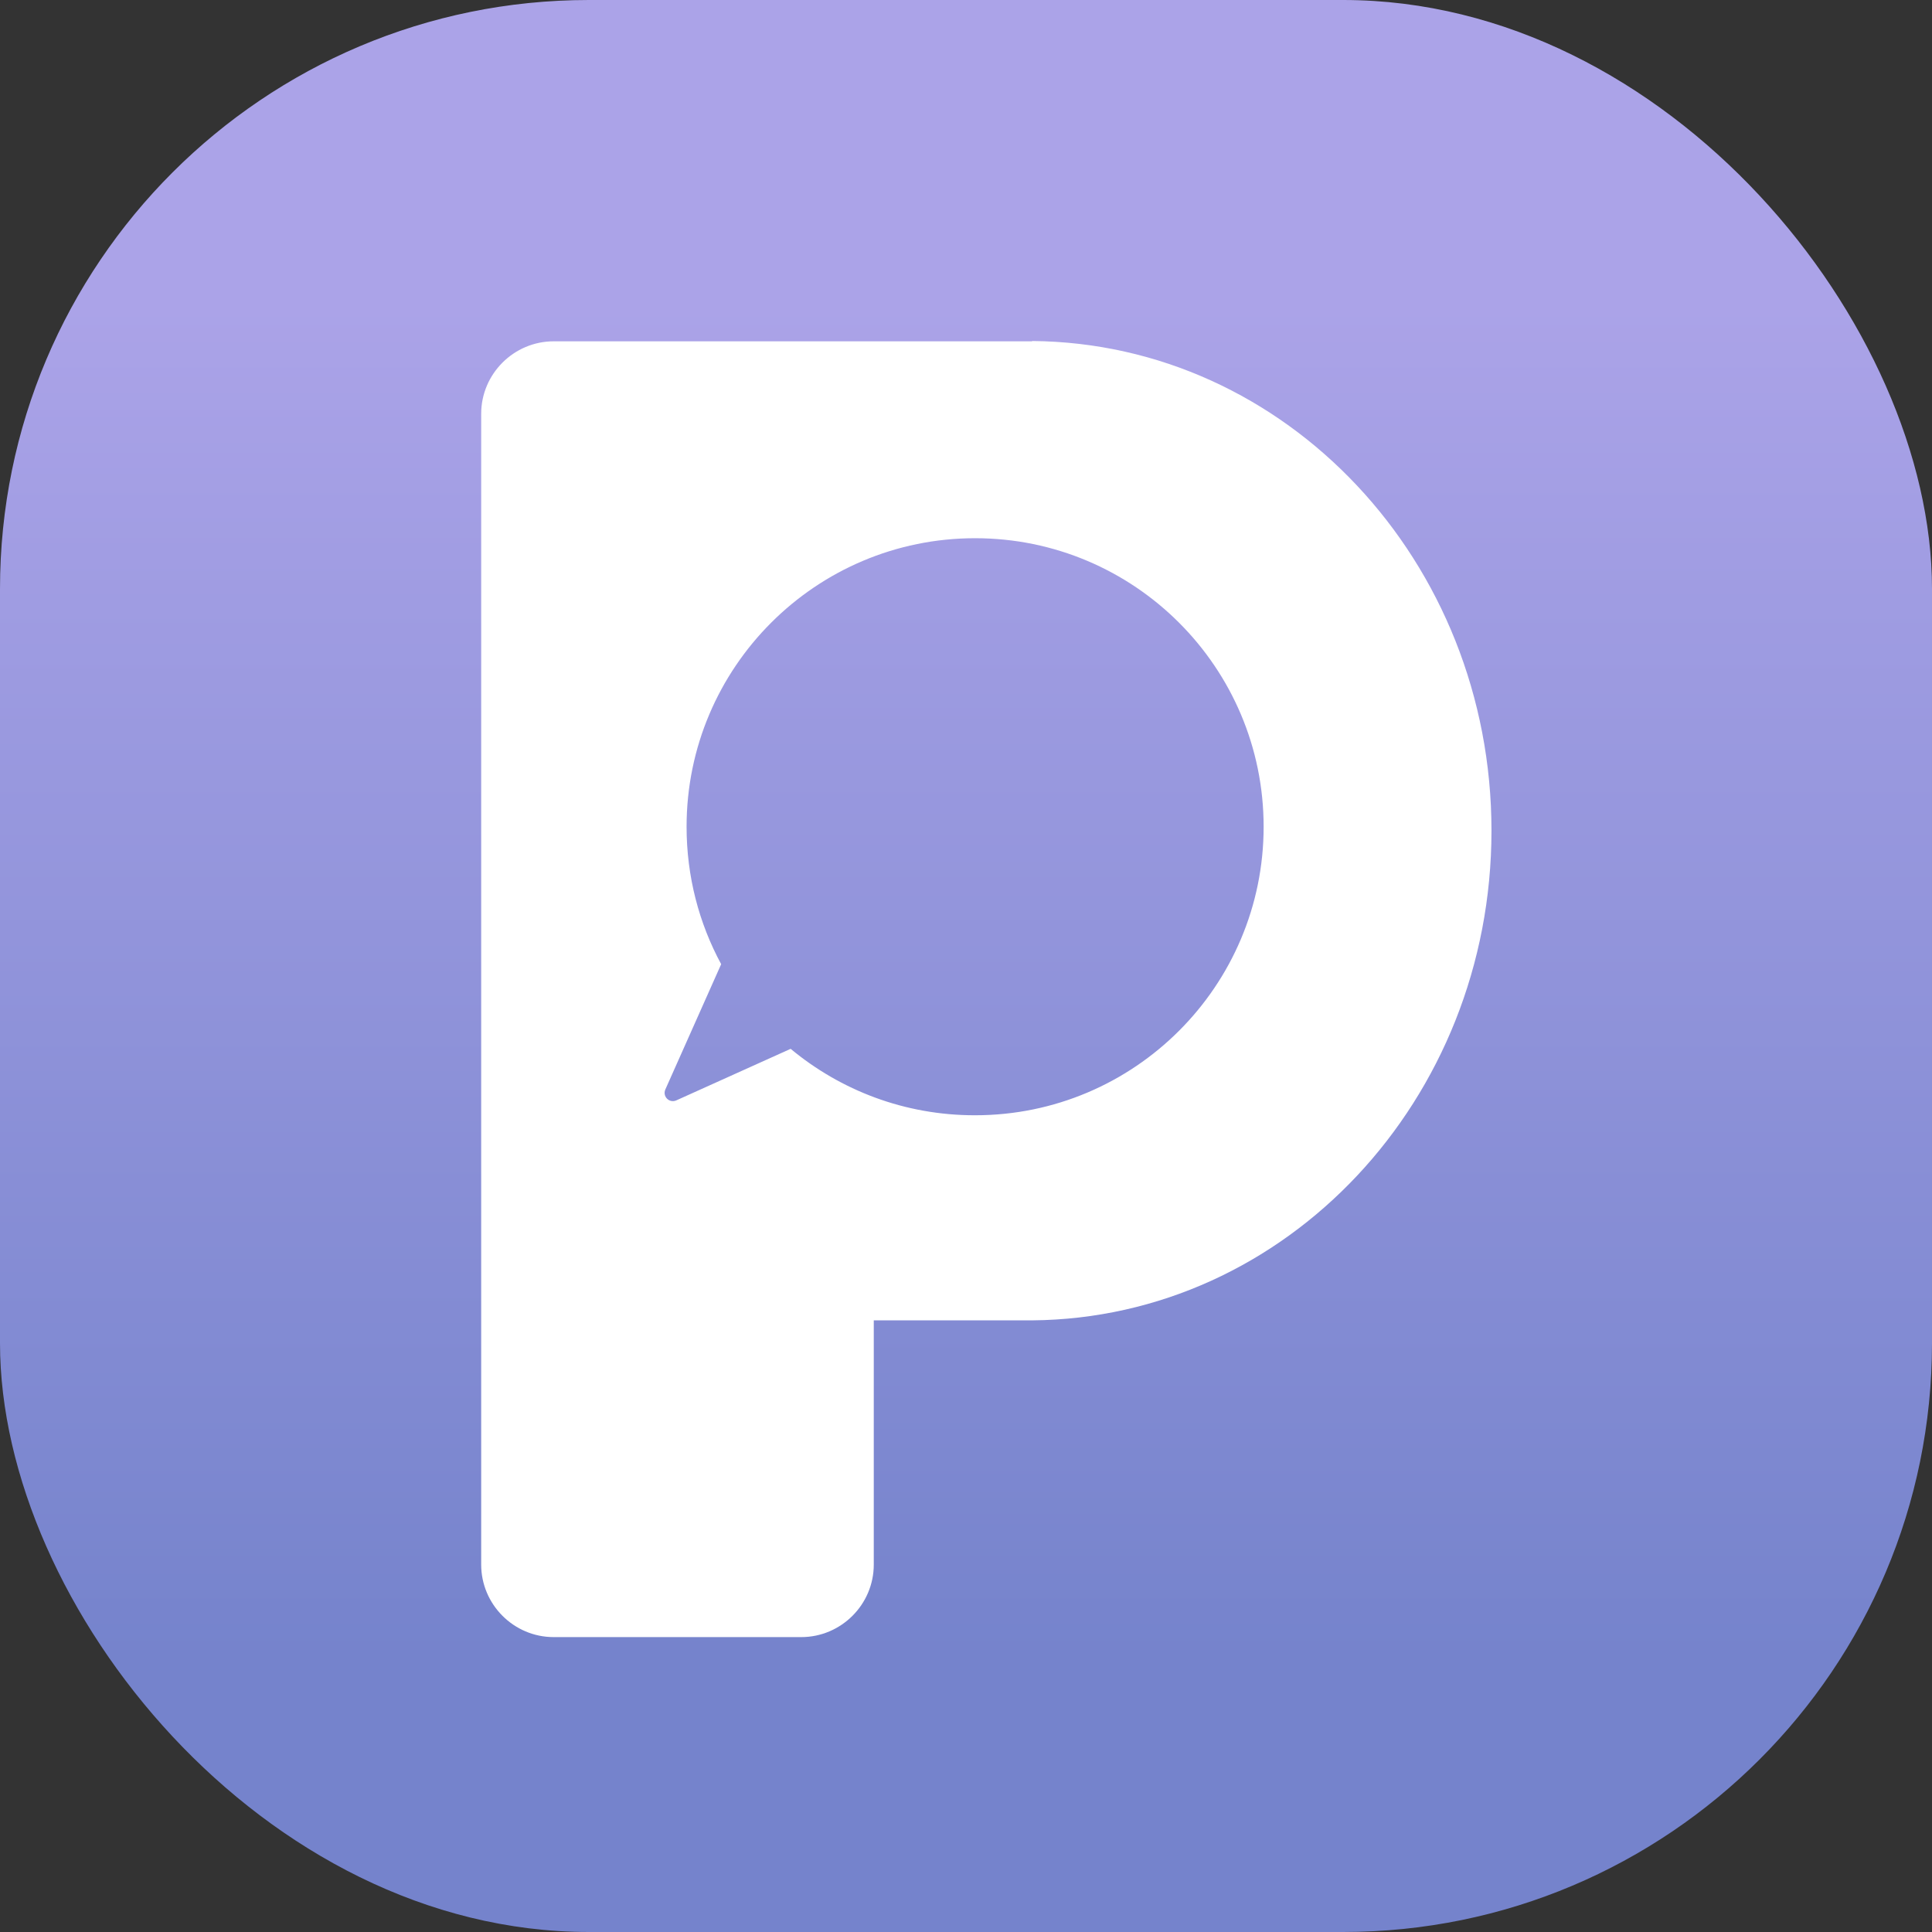
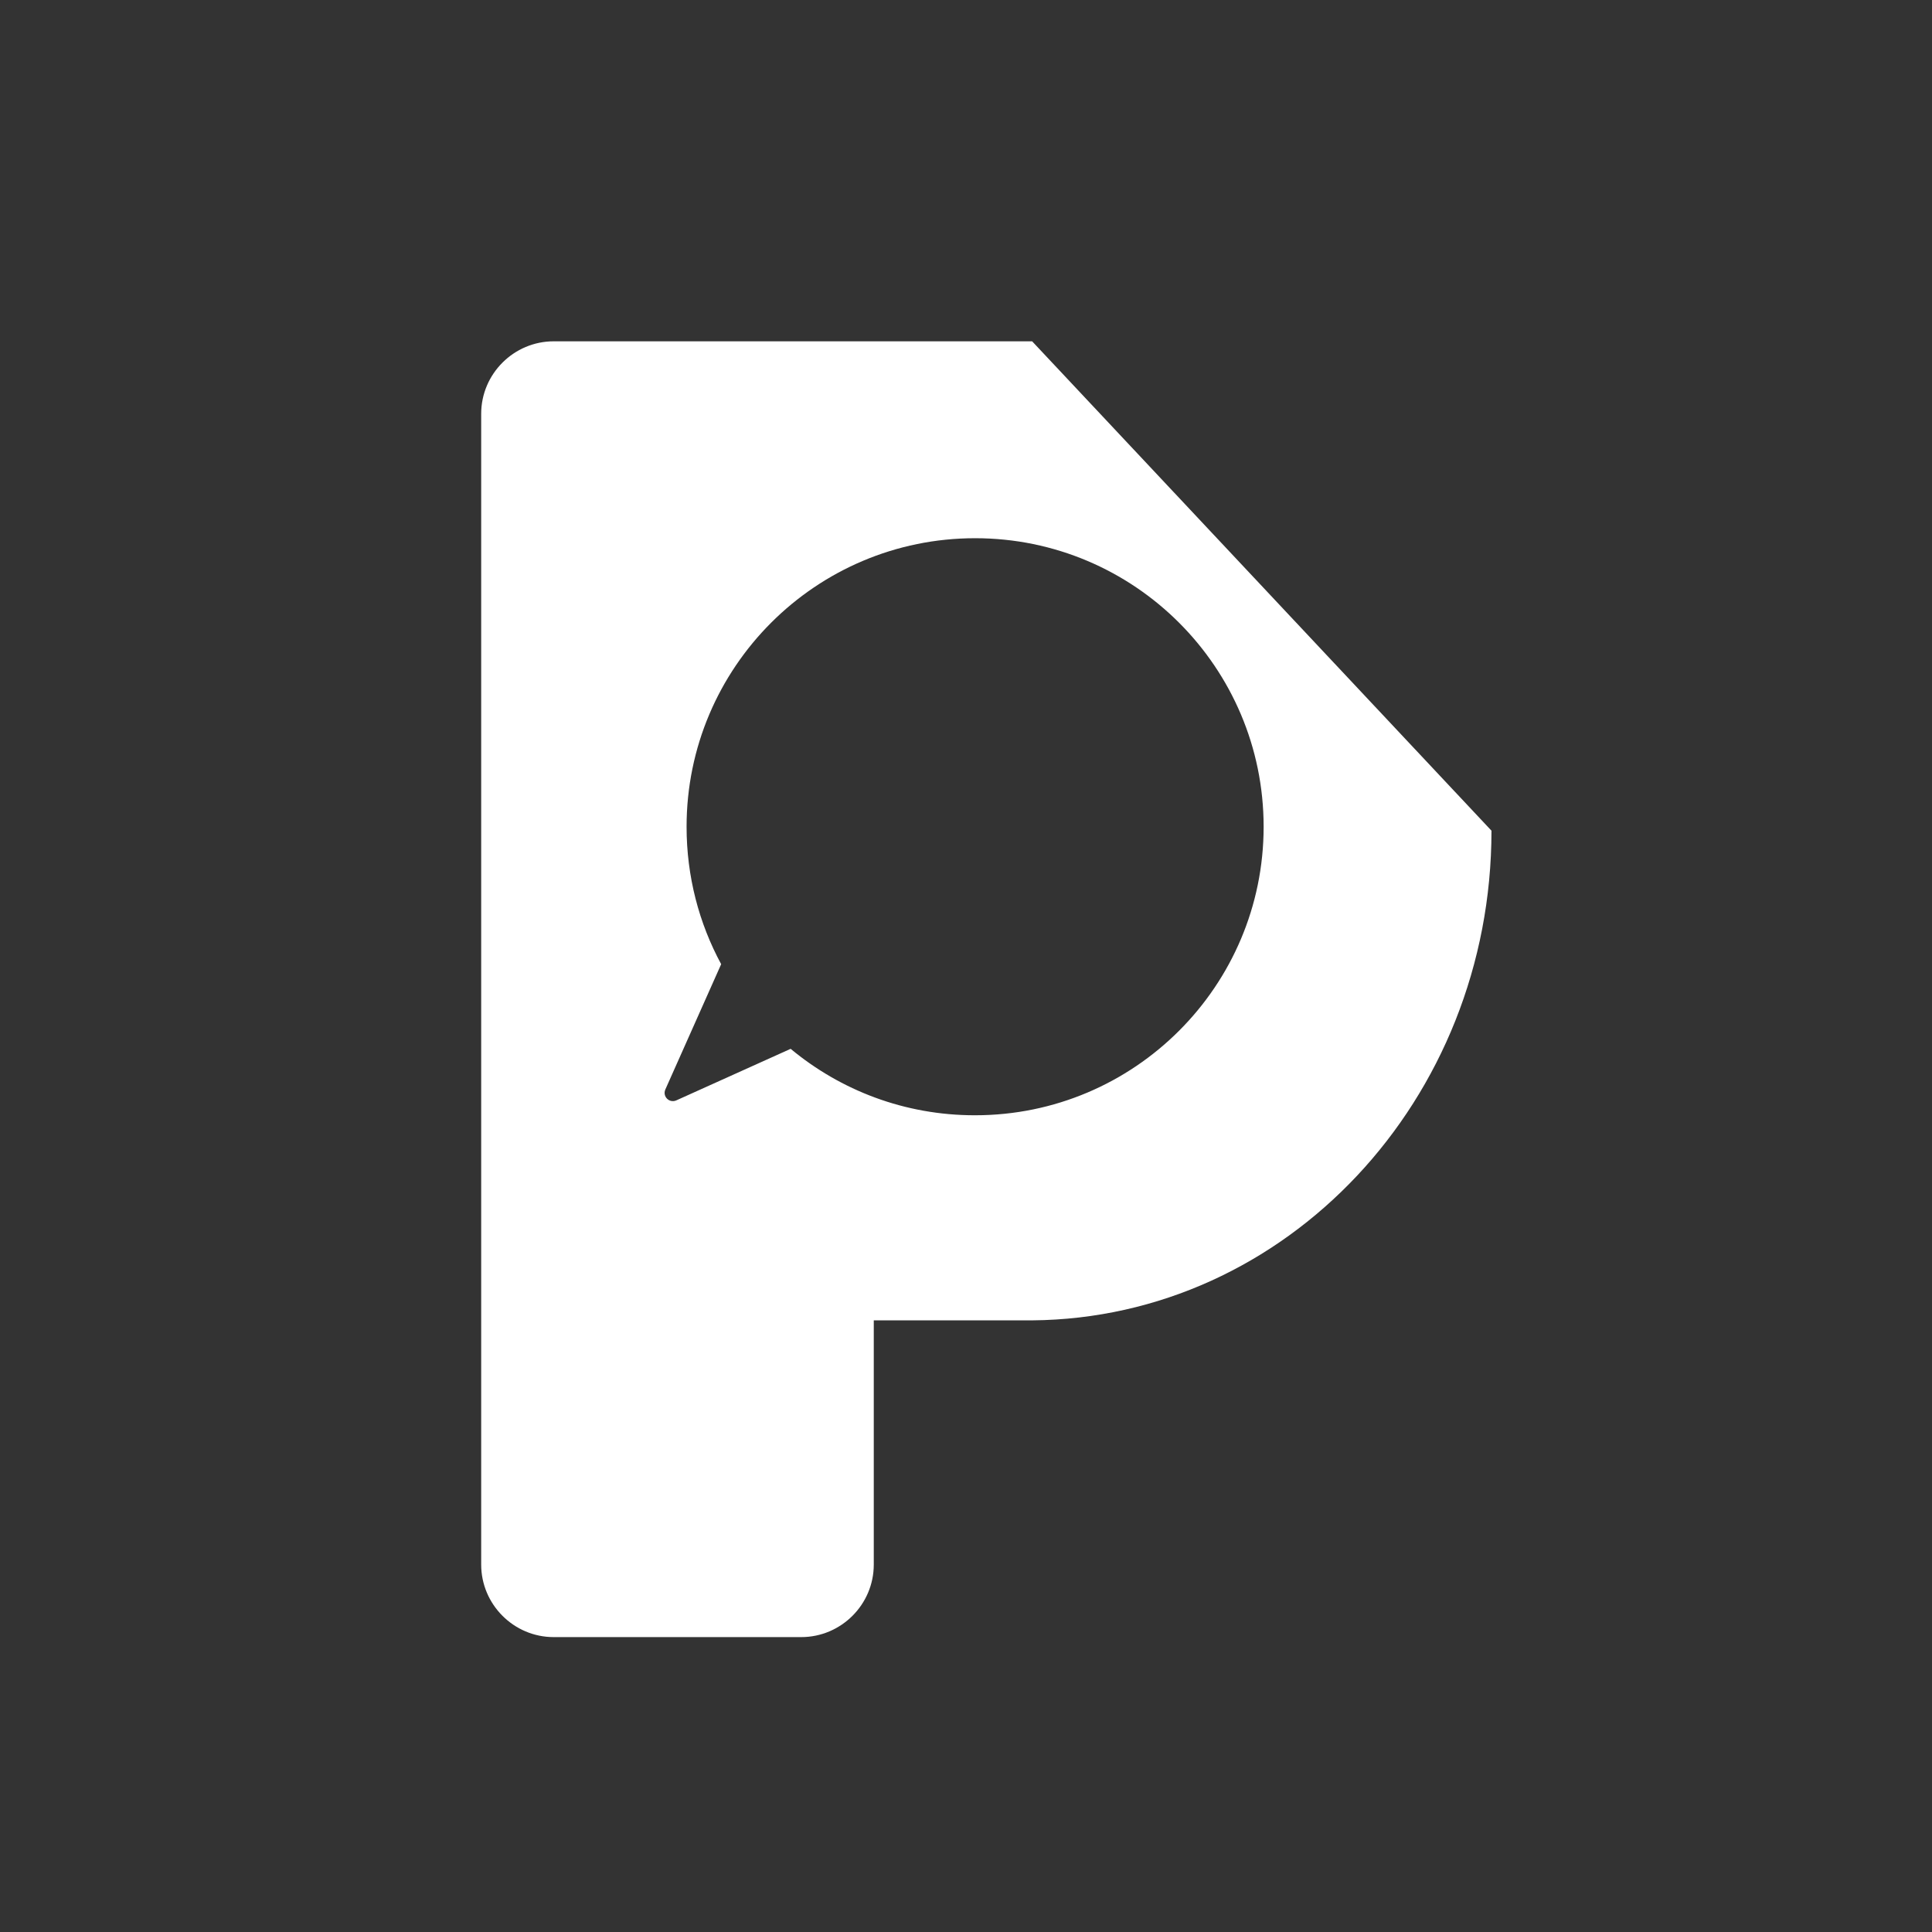
<svg xmlns="http://www.w3.org/2000/svg" id="Layer_2" data-name="Layer 2" viewBox="0 0 63.68 63.68">
  <rect x="0" y="0" width="63.68" height="63.68" fill="#333333" stroke="none" />
  <defs>
    <style>
      .cls-1 {
        fill: url(#linear-gradient);
      }

      .cls-2 {
        fill: #fff;
      }
    </style>
    <linearGradient id="linear-gradient" x1="31.84" y1="54.78" x2="31.84" y2="10.04" gradientUnits="userSpaceOnUse">
      <stop offset="0" stop-color="#7583cc" />
      <stop offset="1" stop-color="#aba3e8" />
    </linearGradient>
  </defs>
  <g id="Layer_1-2" data-name="Layer 1">
-     <rect class="cls-1" width="63.68" height="63.68" rx="19.41" ry="19.41" />
-     <path class="cls-2" d="m34.02,11.25h0s-15.77,0-15.77,0c-1.31,0-2.39,1.07-2.39,2.39v37.93c0,1.31,1.07,2.39,2.39,2.39h8.16c1.31,0,2.39-1.07,2.39-2.39v-8.05h5.22c8.37-.07,15.14-7.26,15.14-16.14s-6.77-16.07-15.14-16.14Zm-1.89,25.51c-2.31,0-4.42-.82-6.07-2.19l-3.77,1.7c-.23.1-.46-.13-.36-.36l1.84-4.13c-.73-1.35-1.14-2.89-1.14-4.53,0-5.25,4.26-9.51,9.51-9.51s9.51,4.26,9.51,9.51-4.26,9.51-9.51,9.51Z" />
+     <path class="cls-2" d="m34.02,11.25h0s-15.77,0-15.77,0c-1.31,0-2.39,1.07-2.39,2.39v37.93c0,1.31,1.07,2.39,2.39,2.39h8.16c1.31,0,2.39-1.07,2.39-2.39v-8.05h5.22c8.37-.07,15.14-7.26,15.14-16.14Zm-1.89,25.51c-2.31,0-4.42-.82-6.07-2.19l-3.77,1.7c-.23.1-.46-.13-.36-.36l1.84-4.13c-.73-1.35-1.14-2.89-1.14-4.53,0-5.25,4.26-9.51,9.51-9.51s9.51,4.26,9.51,9.51-4.26,9.51-9.51,9.51Z" />
  </g>
</svg>